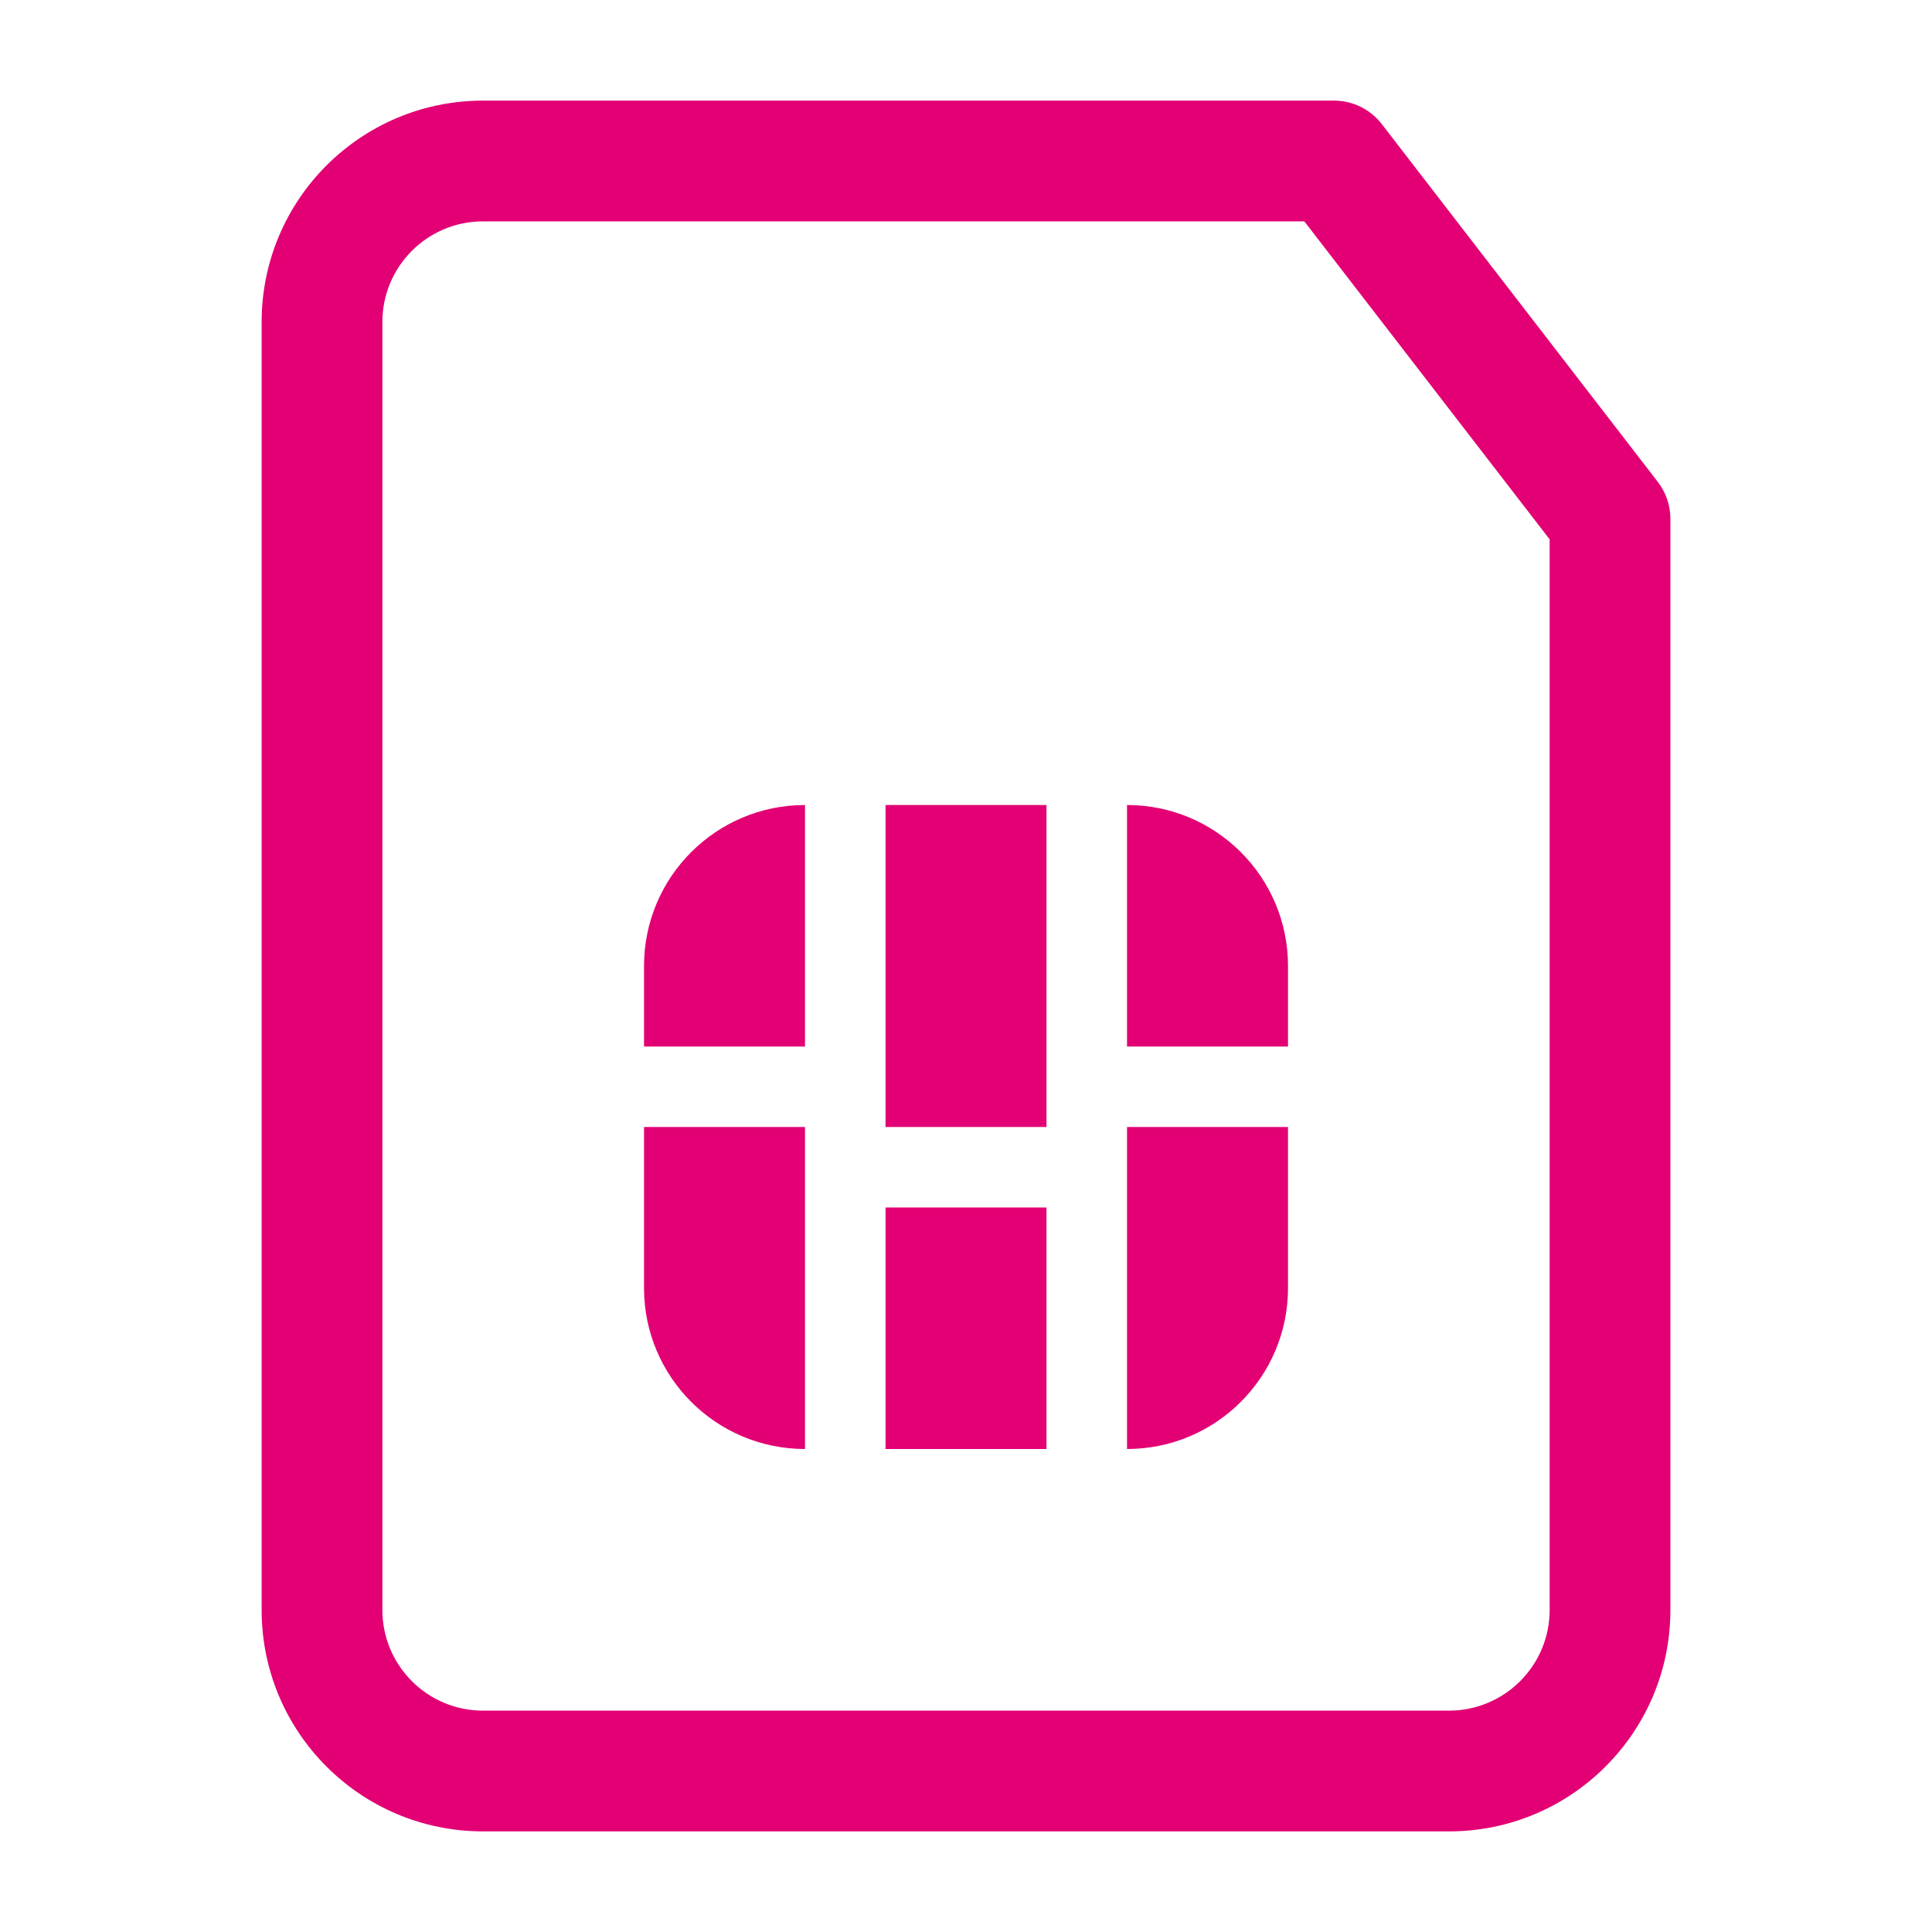
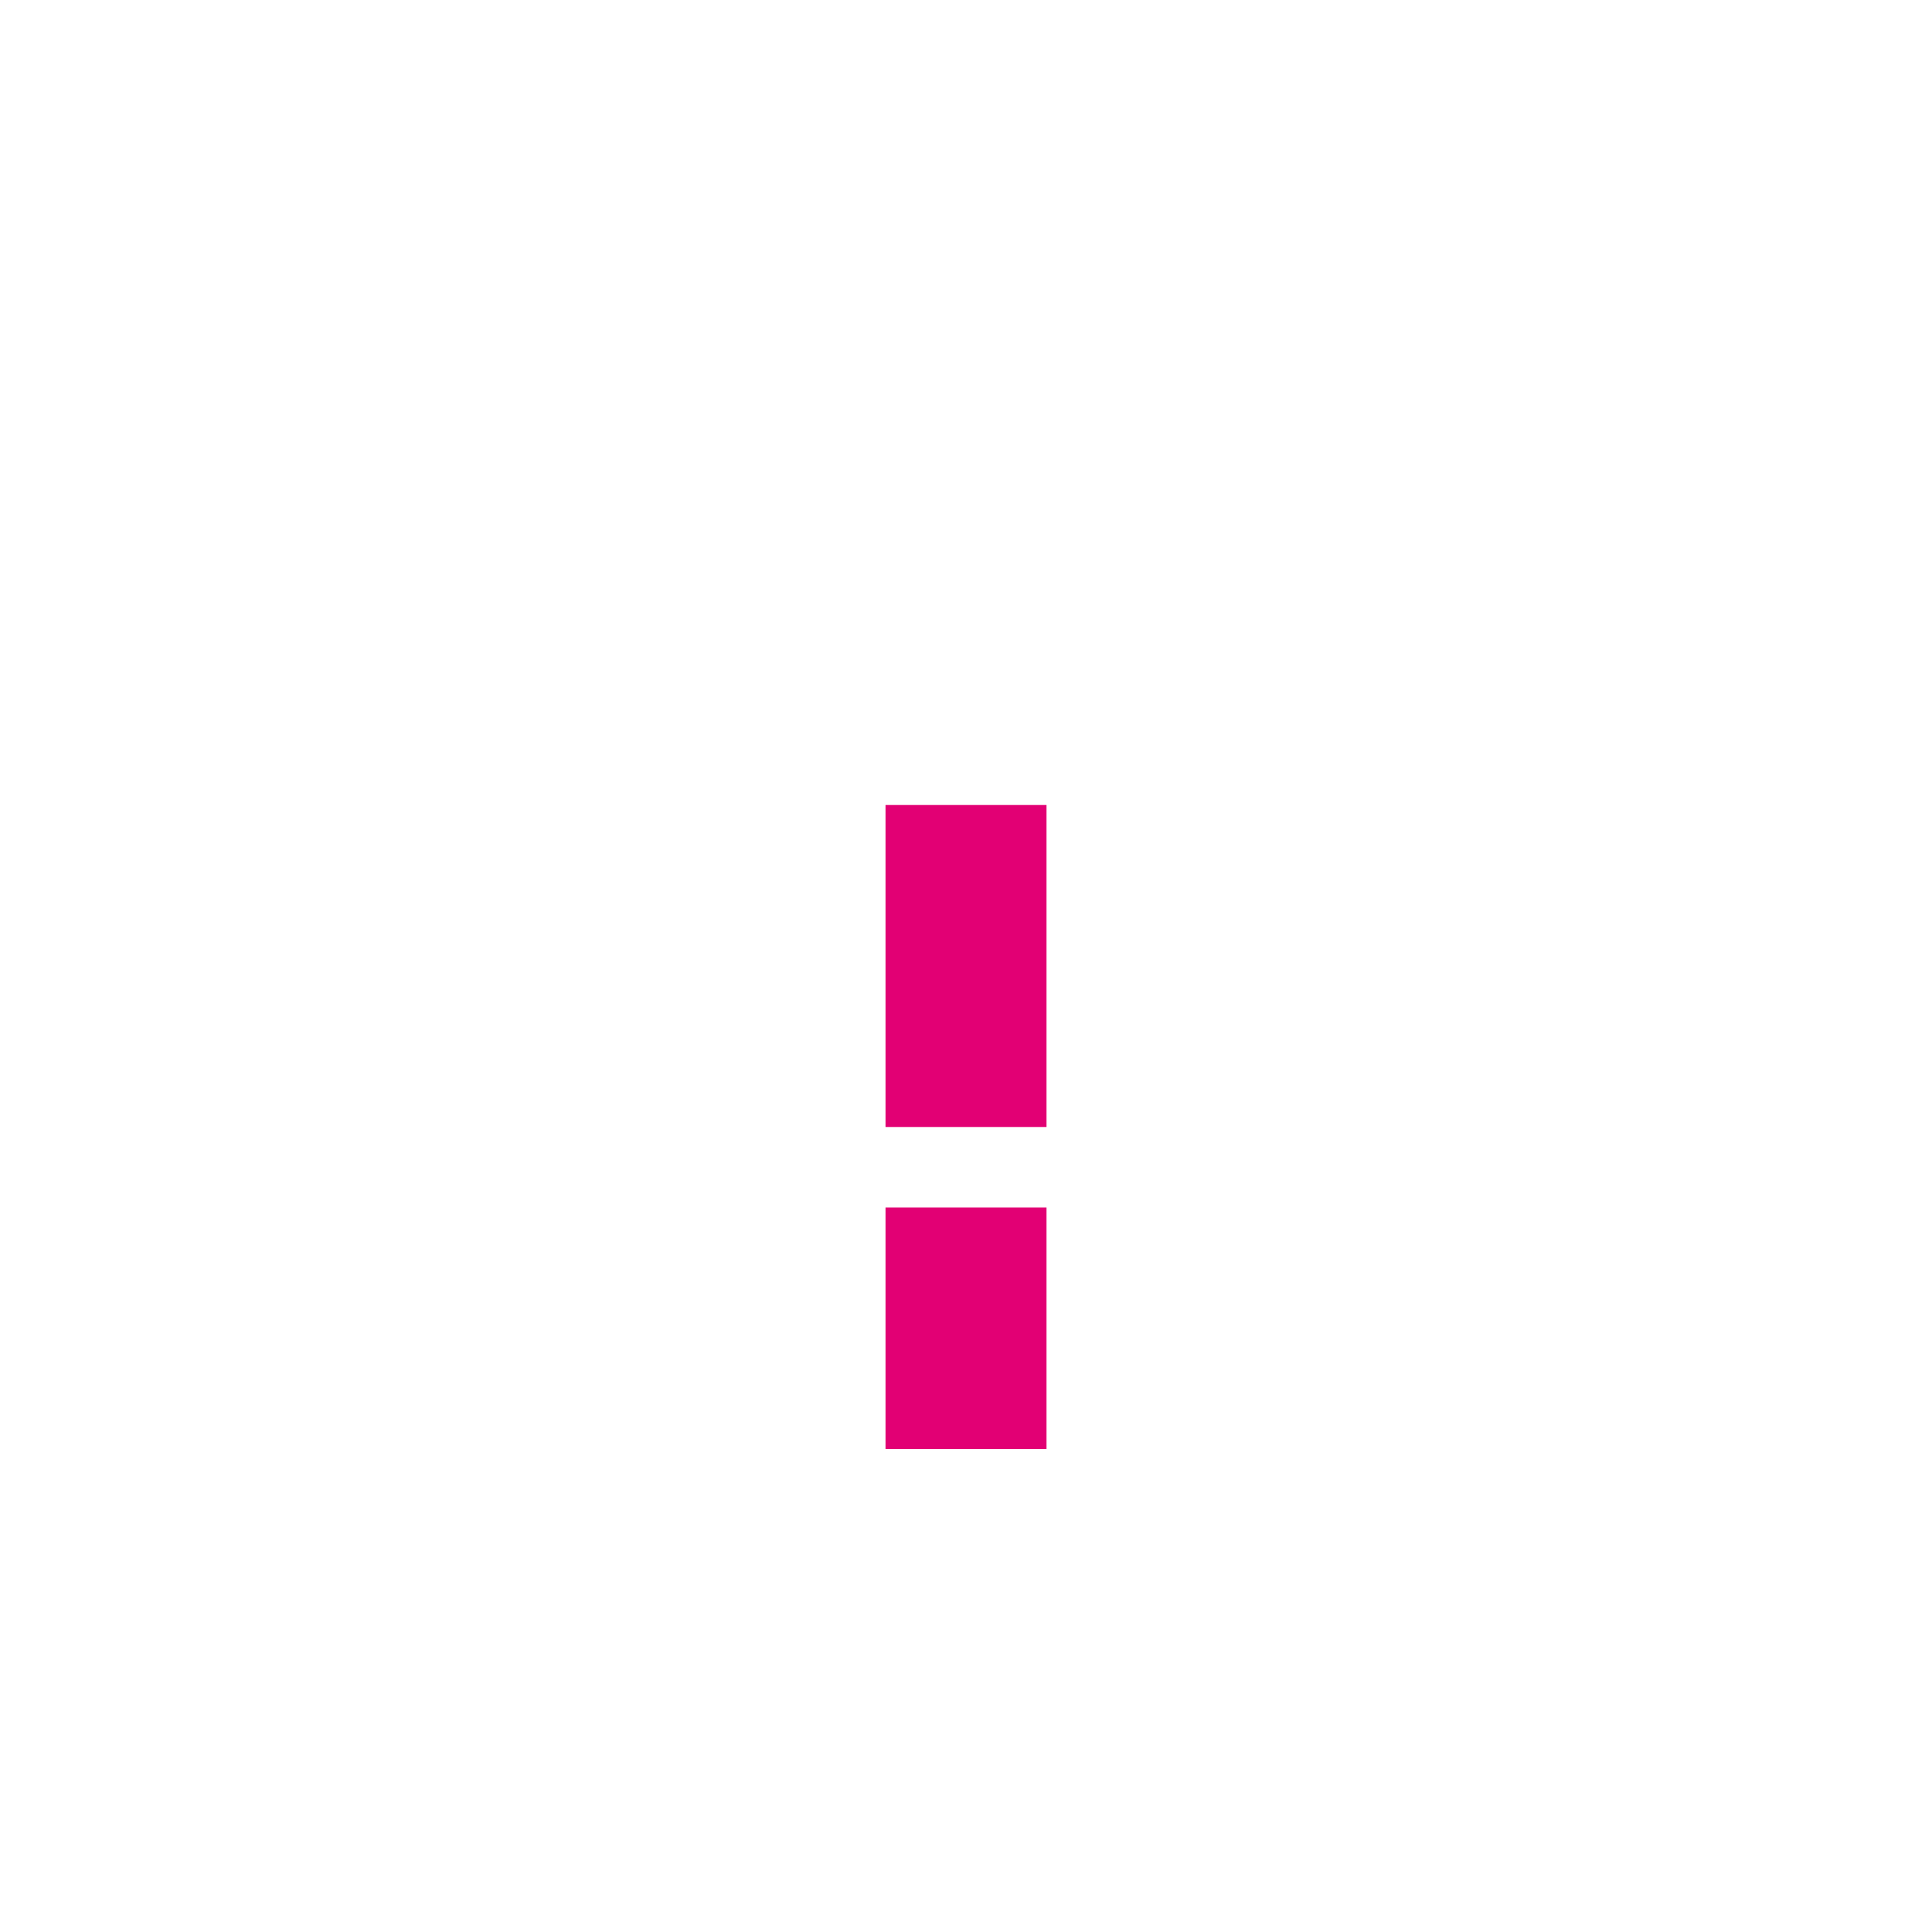
<svg xmlns="http://www.w3.org/2000/svg" width="64" height="64" viewBox="0 0 64 64" fill="none">
-   <path d="M21.334 32C21.334 29.054 23.721 26.667 26.667 26.667V34.667H21.334V32Z" fill="#E20074" />
  <path d="M34.667 26.667H29.334V37.333H34.667V26.667Z" fill="#E20074" />
-   <path d="M37.334 26.667C40.279 26.667 42.667 29.054 42.667 32V34.667H37.334V26.667Z" fill="#E20074" />
-   <path d="M26.667 37.333H21.334V42.667C21.334 45.612 23.721 48 26.667 48V37.333Z" fill="#E20074" />
  <path d="M29.334 40H34.667V48H29.334V40Z" fill="#E20074" />
-   <path d="M42.667 37.333H37.334V48C40.279 48 42.667 45.612 42.667 42.667V37.333Z" fill="#E20074" />
-   <path fill-rule="evenodd" clip-rule="evenodd" d="M8.667 10.667C8.667 6.617 11.95 3.333 16 3.333H44.191C44.811 3.333 45.396 3.621 45.774 4.112L54.917 15.963C55.187 16.314 55.334 16.743 55.334 17.185V53.333C55.334 57.383 52.05 60.667 48 60.667H16C11.95 60.667 8.667 57.383 8.667 53.333V10.667ZM16 7.333C14.159 7.333 12.667 8.826 12.667 10.667V53.333C12.667 55.174 14.159 56.667 16 56.667H48C49.841 56.667 51.334 55.174 51.334 53.333V17.867L43.208 7.333H16Z" fill="#E20074" />
</svg>